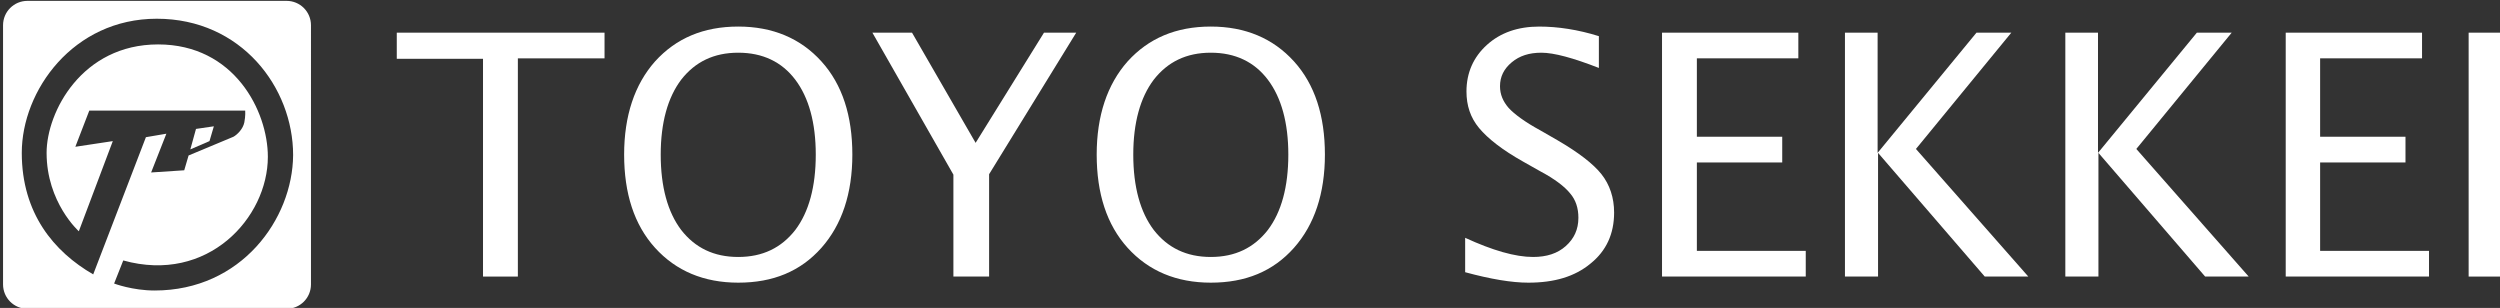
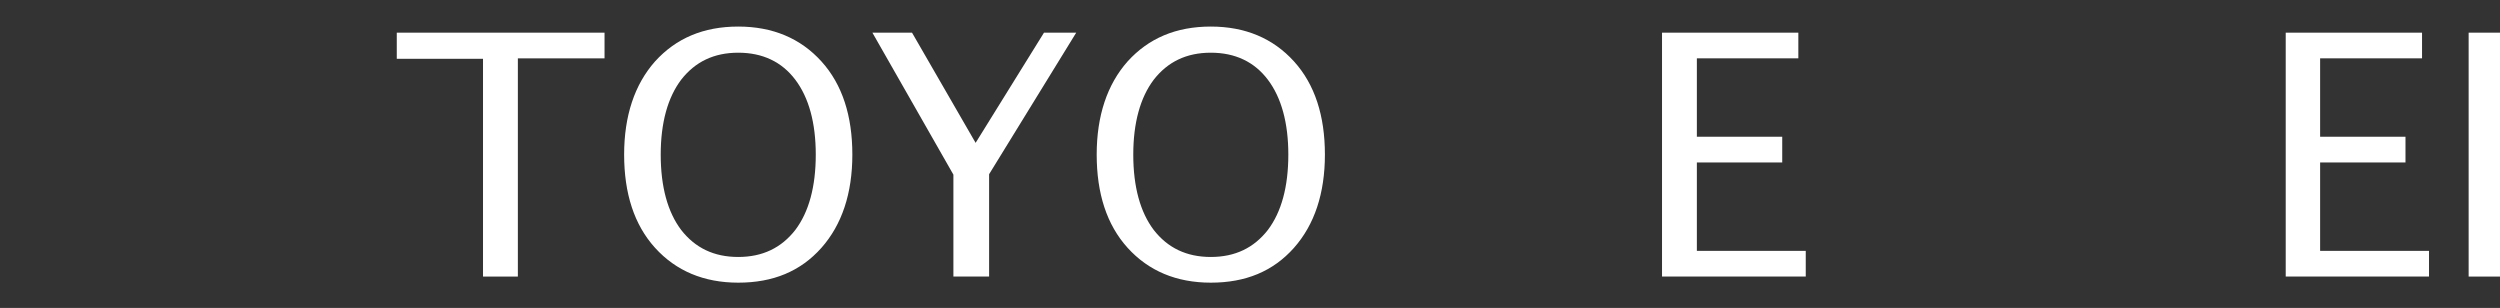
<svg xmlns="http://www.w3.org/2000/svg" version="1.1" id="レイヤー_1" x="0px" y="0px" viewBox="0 0 574 70.7" style="enable-background:new 0 0 574 70.7;" xml:space="preserve">
  <rect x="0" y="0" width="574" height="70.7" fill="#333333" stroke="none" />
  <style type="text/css">
	.st0{fill:#FFFFFF;}
</style>
  <g>
-     <path class="st0" d="M65.8,0.2H6.3c-3.1,0-5.6,2.5-5.6,5.6v59.5c0,3.1,2.5,5.6,5.6,5.6h59.5c3.1,0,5.6-2.5,5.6-5.6V5.8   C71.4,2.7,68.9,0.2,65.8,0.2z M35.5,66.7c-5.1,0-9.3-1.6-9.3-1.6l2.1-5.3c19.4,5.4,33.2-9.8,33.2-23.8c0-10.5-7.7-25.8-25.2-25.8   c-17.5,0-25.6,15.5-25.6,24.9c0,11.4,7.4,18,7.4,18l7.8-20.7l-8.6,1.3l3.2-8.3h35.8c0,0,0.1,1.2-0.2,2.7c-0.3,1.5-1.6,2.8-2.5,3.3   l-10.3,4.3l-1,3.4l-7.6,0.5l3.5-8.9l-4.7,0.8L21.4,63c-9-5.2-16.4-14-16.4-27.9c0-14.3,11.8-30.8,31-30.8   c19.4,0,31.3,15.8,31.3,31.3C67.2,50.3,55.4,66.7,35.5,66.7z" />
-     <polygon class="st0" points="49.1,29 45,29.6 43.7,34.3 48.1,32.4  " />
-   </g>
+     </g>
  <g>
    <g>
      <path class="st0" d="M110.9,63.5V13.5H91.1V7.5h47.7v5.9h-19.9v50.1H110.9z" />
      <path class="st0" d="M169.5,64.9c-7.9,0-14.3-2.7-19.1-8c-4.8-5.3-7.1-12.5-7.1-21.4c0-8.9,2.4-16.1,7.1-21.4    c4.8-5.3,11.1-8,19.1-8c7.9,0,14.3,2.7,19.1,8c4.8,5.3,7.1,12.5,7.1,21.4c0,8.9-2.4,16.1-7.1,21.4    C183.8,62.3,177.5,64.9,169.5,64.9z M169.5,59c5.6,0,9.9-2.1,13.1-6.2c3.1-4.1,4.7-9.9,4.7-17.3c0-7.3-1.6-13.1-4.7-17.2    c-3.1-4.1-7.5-6.2-13.1-6.2c-5.6,0-9.9,2.1-13.1,6.2c-3.1,4.1-4.7,9.9-4.7,17.2c0,7.4,1.6,13.2,4.7,17.3    C159.6,56.9,163.9,59,169.5,59z" />
      <path class="st0" d="M218.9,63.5V40.1L200.3,7.5h9.1l14.6,25.3l15.7-25.3h7.4l-20,32.5v23.5H218.9z" />
      <path class="st0" d="M278,64.9c-7.9,0-14.3-2.7-19.1-8c-4.8-5.3-7.1-12.5-7.1-21.4c0-8.9,2.4-16.1,7.1-21.4c4.8-5.3,11.1-8,19.1-8    c7.9,0,14.3,2.7,19.1,8c4.8,5.3,7.1,12.5,7.1,21.4c0,8.9-2.4,16.1-7.1,21.4C292.3,62.3,286,64.9,278,64.9z M278,59    c5.6,0,9.9-2.1,13.1-6.2c3.1-4.1,4.7-9.9,4.7-17.3c0-7.3-1.6-13.1-4.7-17.2c-3.1-4.1-7.5-6.2-13.1-6.2c-5.6,0-9.9,2.1-13.1,6.2    c-3.1,4.1-4.7,9.9-4.7,17.2c0,7.4,1.6,13.2,4.7,17.3C268.1,56.9,272.4,59,278,59z" />
-       <path class="st0" d="M336.4,62.5v-7.9c6.3,2.9,11.5,4.4,15.6,4.4c3.1,0,5.6-0.8,7.5-2.5c1.9-1.7,2.9-3.8,2.9-6.5    c0-2.2-0.6-4.1-1.9-5.6c-1.2-1.5-3.5-3.3-6.9-5.1l-3.9-2.2c-4.8-2.7-8.1-5.3-10.1-7.7c-2-2.4-2.9-5.2-2.9-8.4    c0-4.3,1.6-7.9,4.7-10.7c3.1-2.8,7.1-4.2,12-4.2c4.3,0,8.9,0.7,13.7,2.2v7.3c-5.9-2.3-10.3-3.5-13.2-3.5c-2.8,0-5,0.7-6.8,2.2    c-1.8,1.5-2.7,3.3-2.7,5.5c0,1.9,0.7,3.5,2,5c1.3,1.4,3.7,3.2,7.2,5.1l4,2.3c4.8,2.8,8.2,5.4,10.1,7.8c1.9,2.4,2.9,5.4,2.9,8.8    c0,4.9-1.8,8.8-5.4,11.7c-3.6,3-8.3,4.4-14.3,4.4C347.1,64.9,342.3,64.1,336.4,62.5z" />
      <path class="st0" d="M381.6,63.5v-56h31.3v5.9h-23.3v18h19.6v5.9h-19.6v20.3h25v5.9H381.6z" />
-       <path class="st0" d="M423.6,63.5v-56h7.5v27.6l22.7-27.6h8l-21.9,26.7l25.8,29.3h-10l-24.5-28.4v28.4H423.6z" />
-       <path class="st0" d="M474.2,63.5v-56h7.5v27.6l22.7-27.6h8l-21.9,26.7l25.8,29.3h-10l-24.5-28.4v28.4H474.2z" />
      <path class="st0" d="M524.8,63.5v-56h31.3v5.9h-23.4v18h19.6v5.9h-19.6v20.3h25v5.9H524.8z" />
-       <path class="st0" d="M566.8,63.5v-56h7.9v56H566.8z" />
+       <path class="st0" d="M566.8,63.5v-56h7.9v56z" />
    </g>
  </g>
</svg>